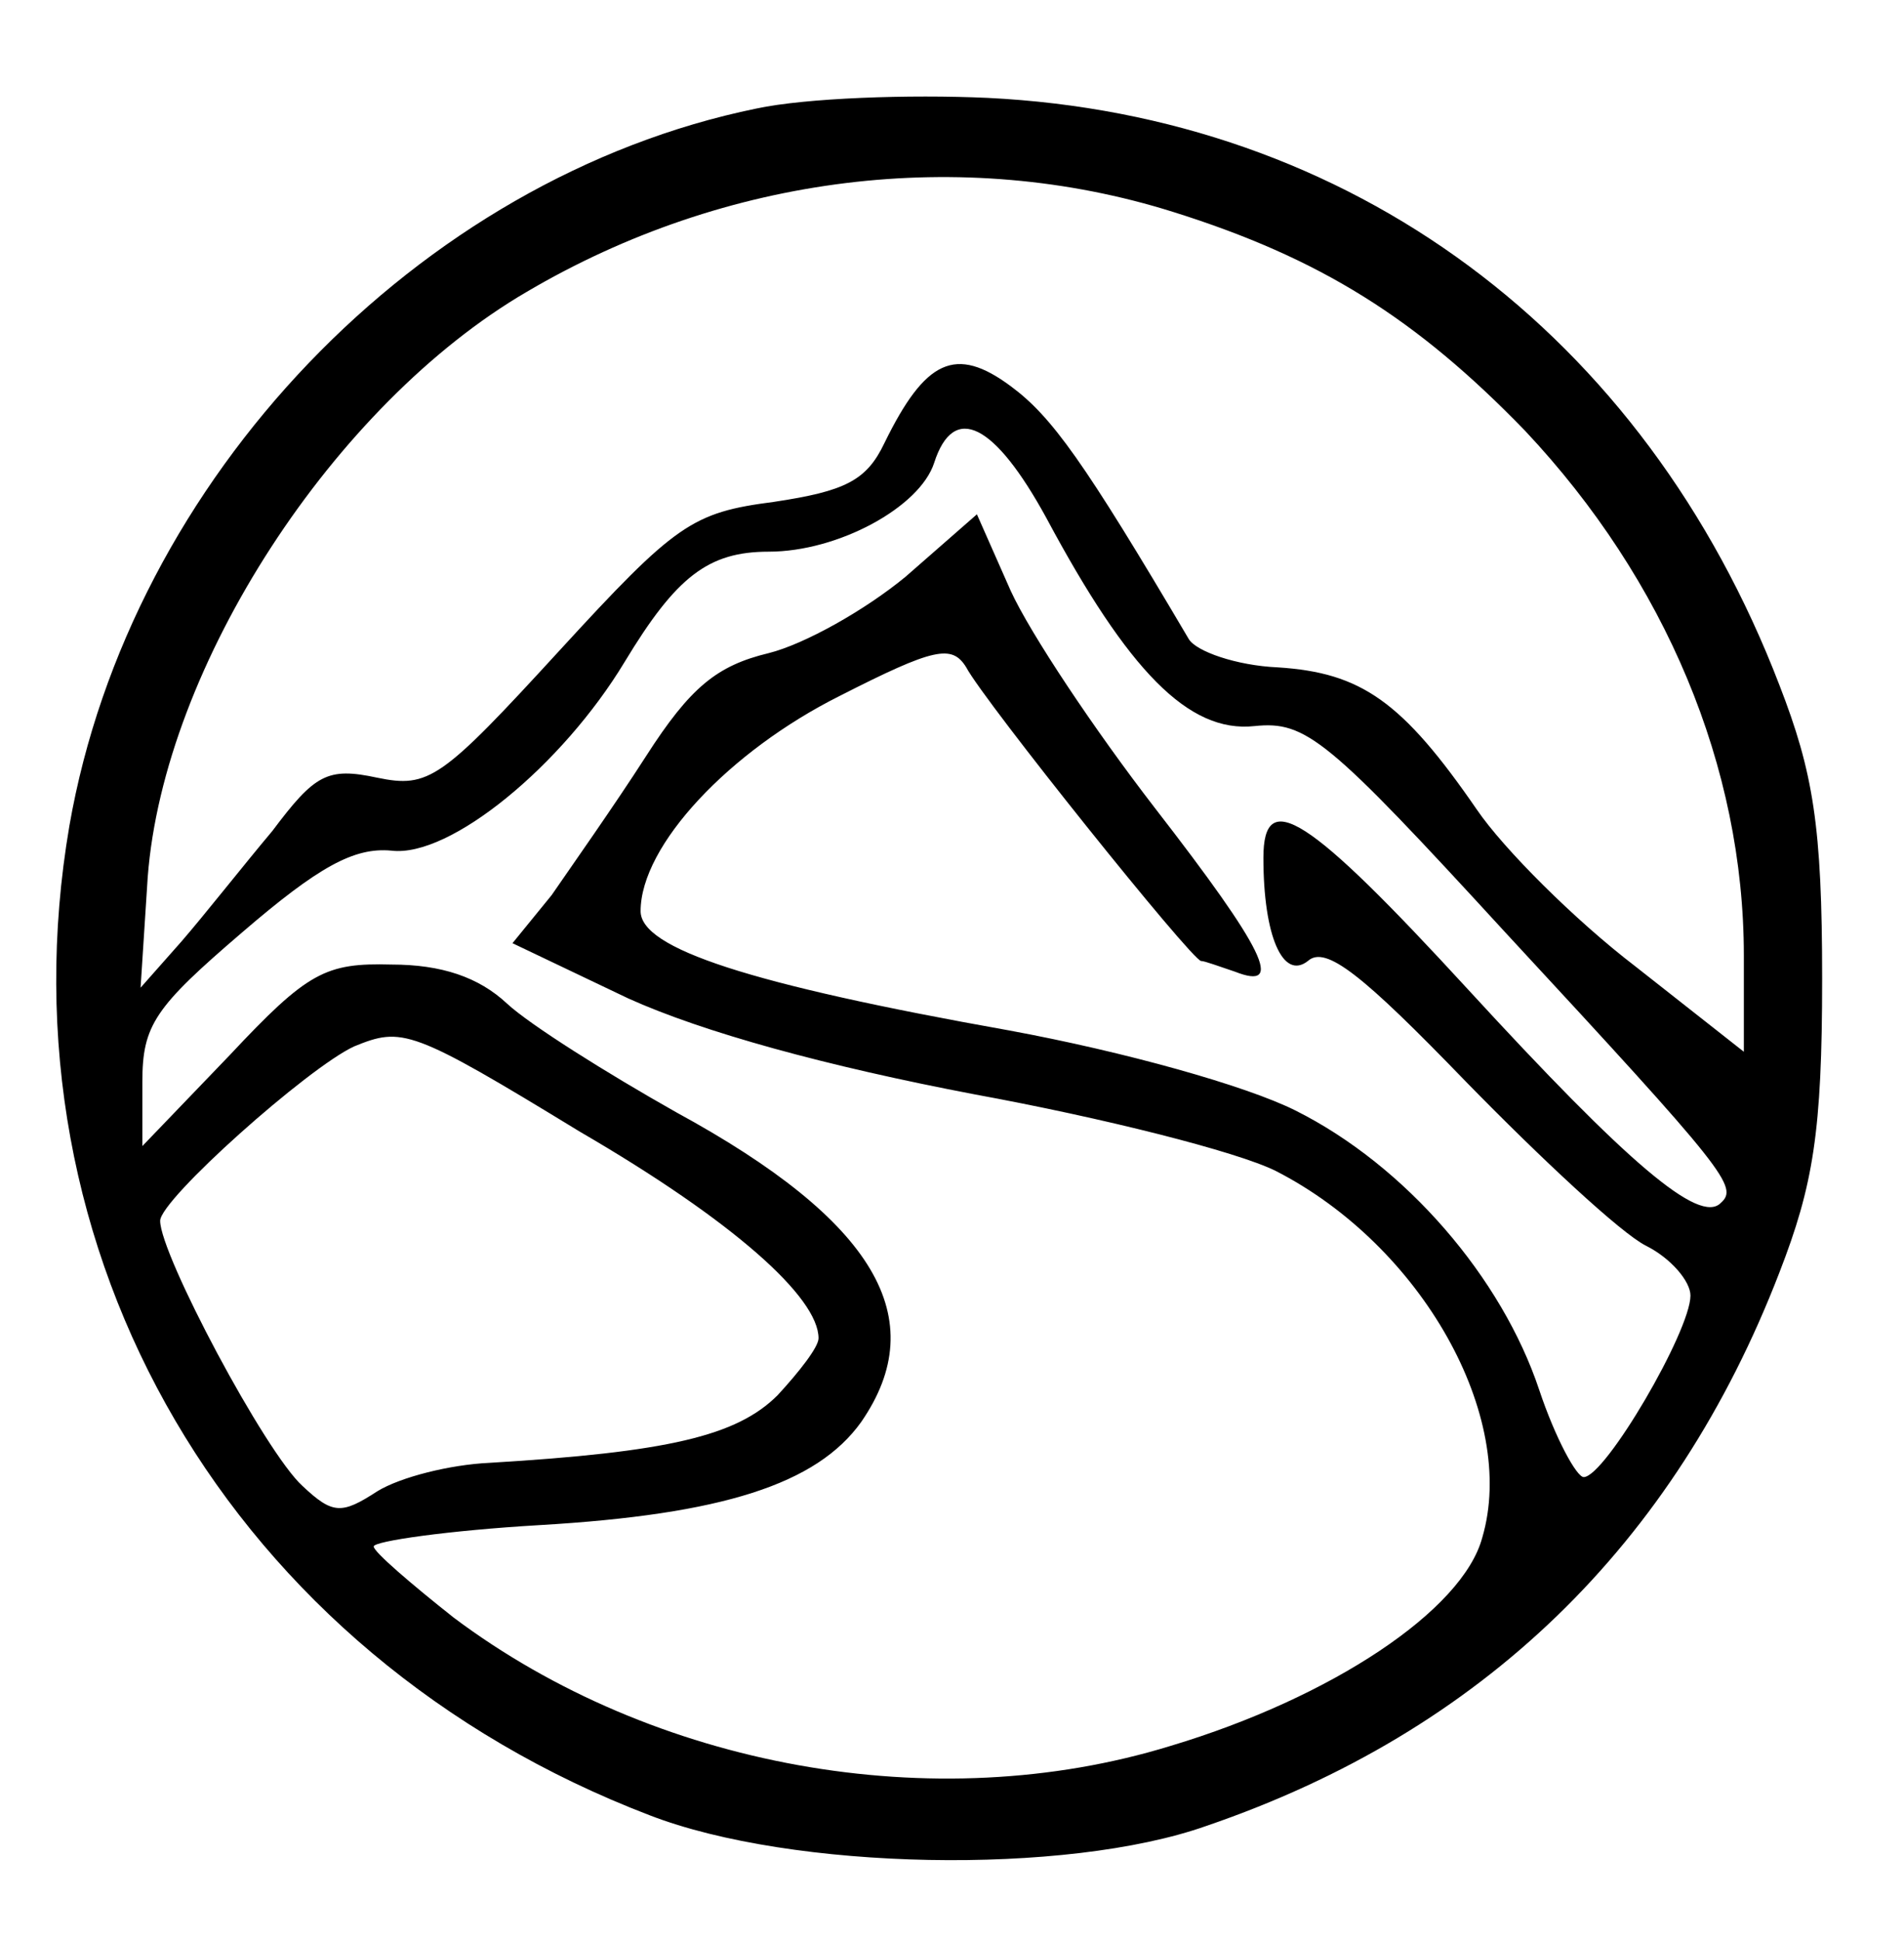
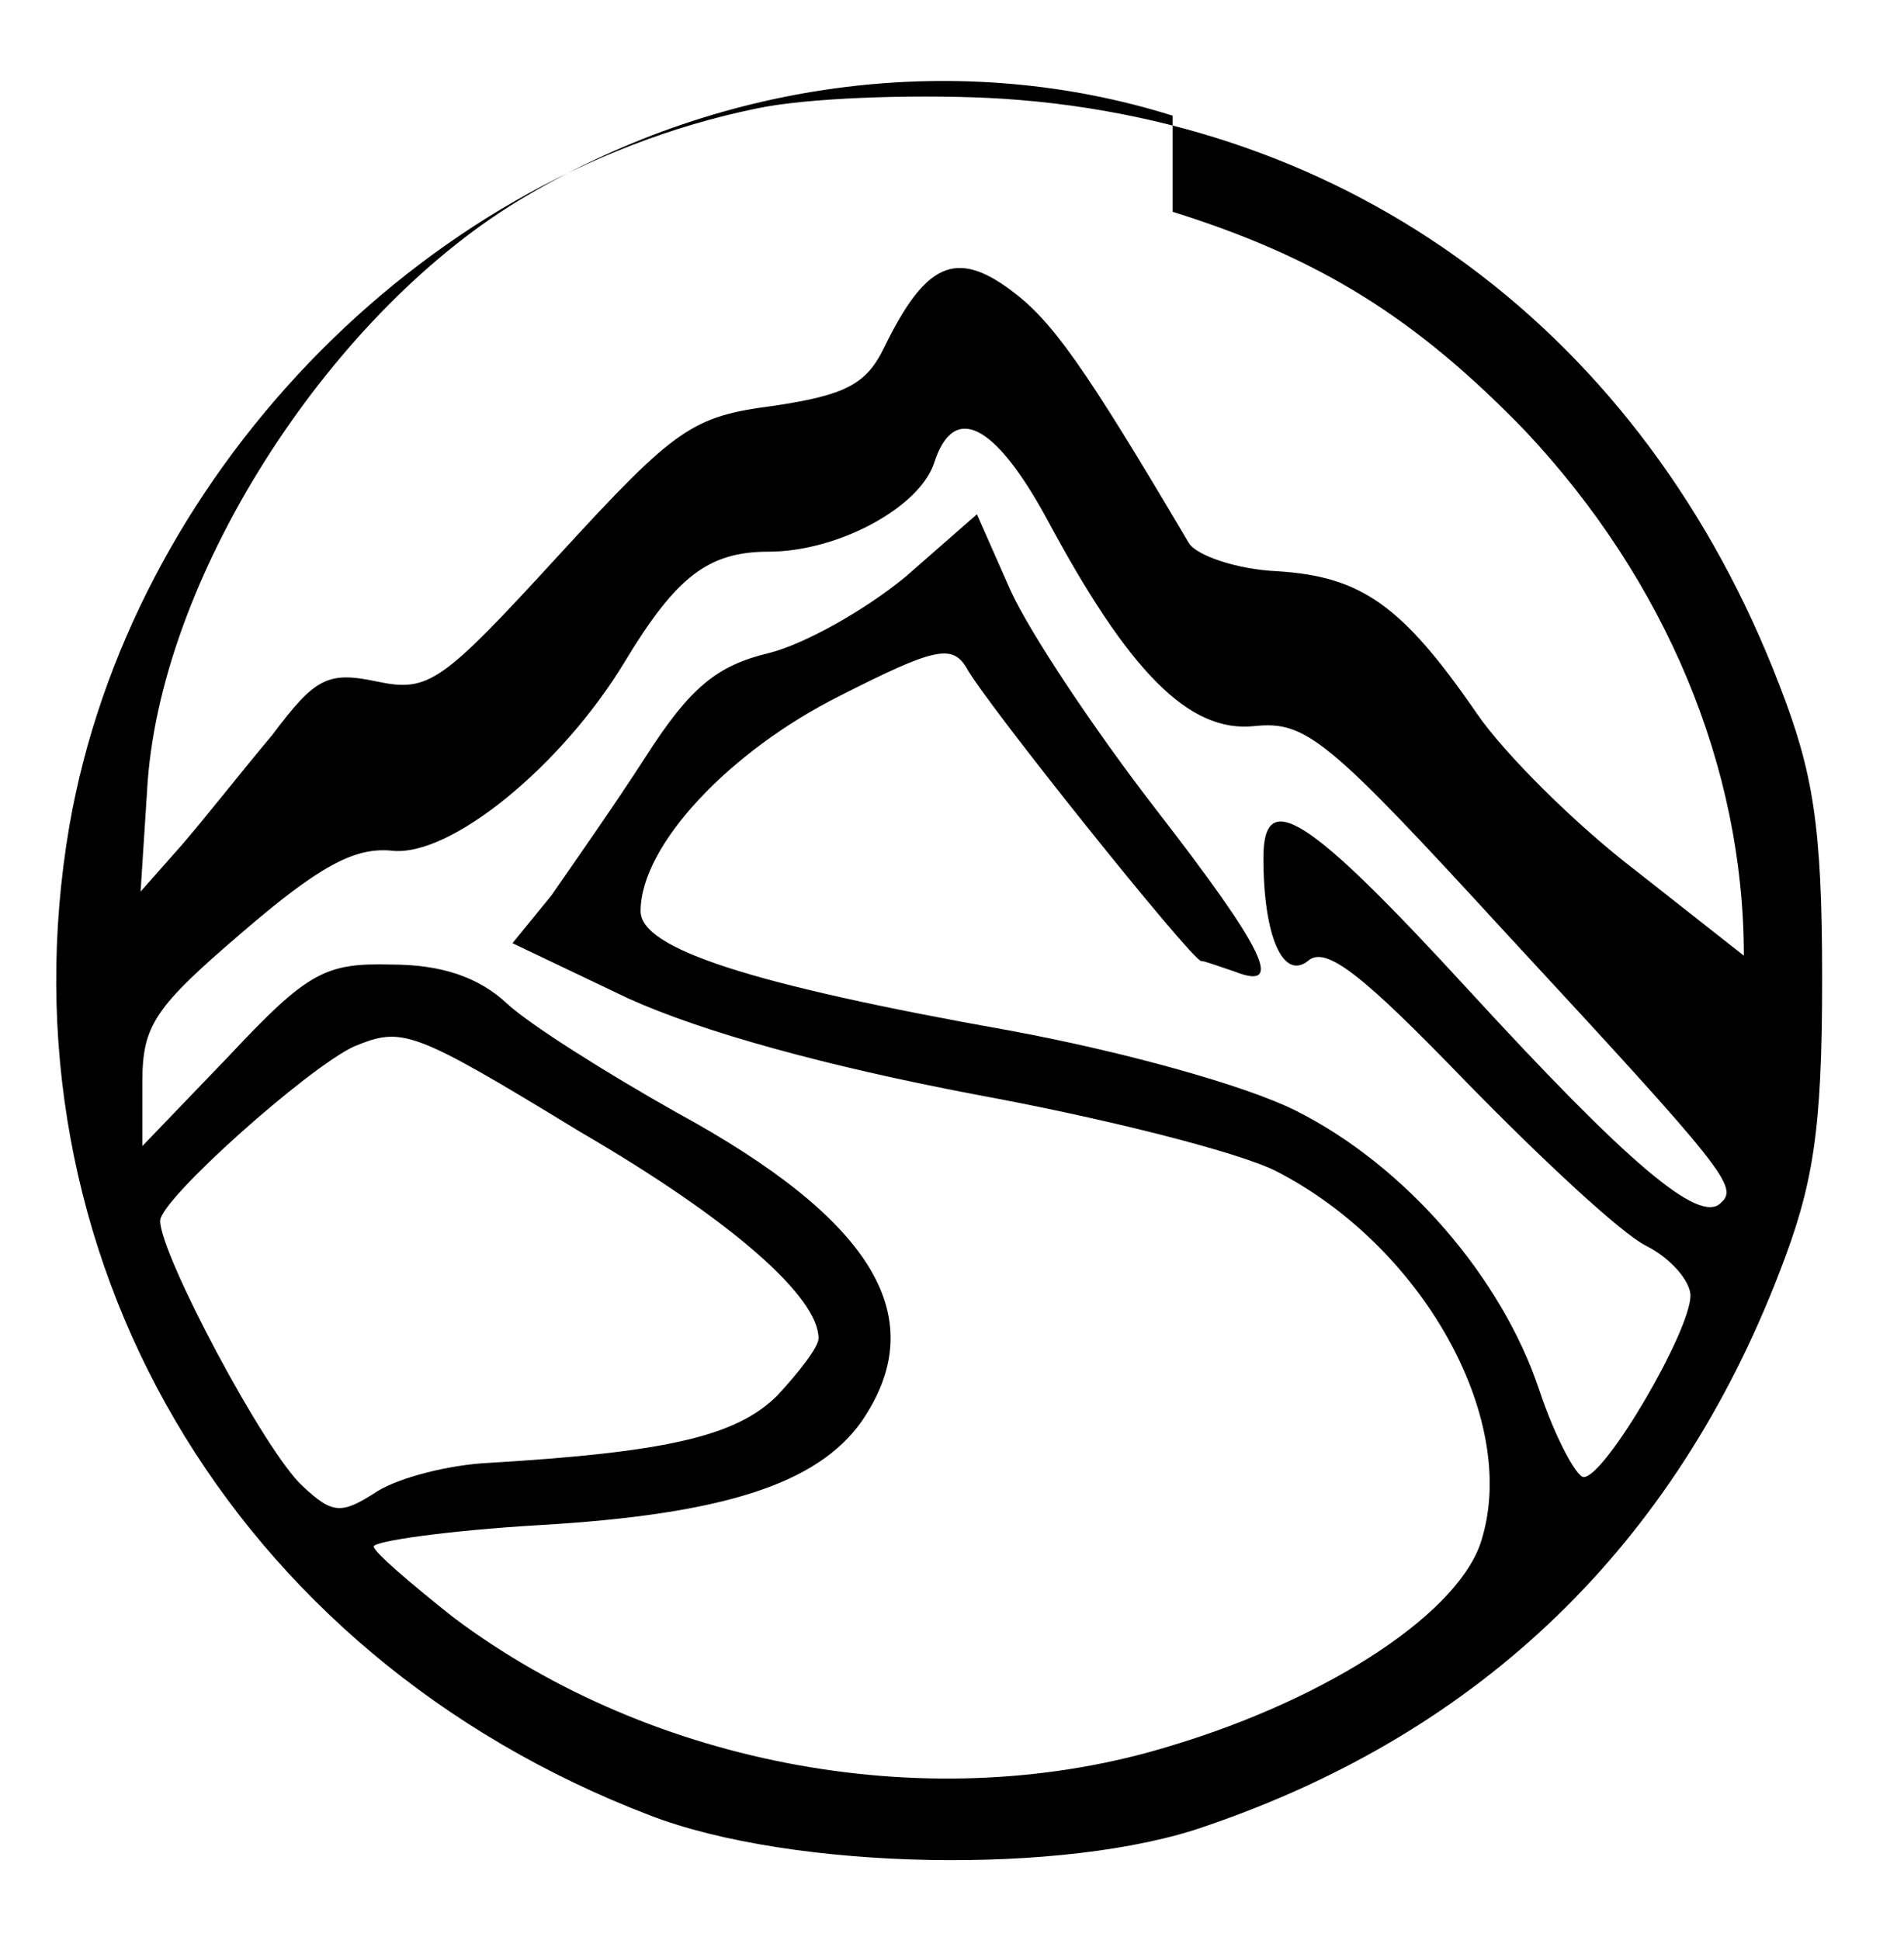
<svg xmlns="http://www.w3.org/2000/svg" width="142.667" height="145.333" version="1.0" viewBox="0 0 107 109">
-   <path d="M42.5 6.1C23.5 10 7.3 26.9 3.9 46.4-.2 70.4 13 93 36.5 102c8 3.1 23.4 3.4 31.3.6 15.5-5.3 26.3-15.8 32.2-31.1 1.9-4.9 2.4-7.9 2.4-16.5s-.5-11.6-2.4-16.5c-7.6-19.8-24.1-32-44.5-33-4.4-.2-10.2 0-13 .6zm23.4 5.8c8.3 2.6 13.7 6 19.8 12.3C93.6 32.6 98 43.1 98 53.7v5.4l-6.1-4.8c-3.4-2.6-7.4-6.6-8.9-8.8-4.2-6.1-6.5-7.7-11.2-8-2.3-.1-4.6-.9-5-1.6-5.9-10-7.7-12.5-10-14.2-3.1-2.3-4.8-1.5-7.1 3.2-1 2.1-2.2 2.7-6.2 3.3-4.6.6-5.5 1.2-12.1 8.4s-7.3 7.7-10.2 7.1c-2.8-.6-3.5-.2-5.9 3-1.6 1.9-3.8 4.7-5.1 6.2l-2.3 2.6.4-6.2c.9-11.9 10.5-26.6 21.3-32.9 11.2-6.6 24.5-8.2 36.3-4.5zm-7.1 17.2c4.6 8.6 8 12.1 11.7 11.7 2.9-.3 4.1.7 14.1 11.6 12.5 13.5 13.1 14.3 12.1 15.2-1.2 1.2-5.2-2.2-14.2-12S71 44.2 71 48.2c0 4.4 1.1 6.9 2.5 5.8 1-.9 3.1.8 8.9 6.8 4.2 4.3 8.7 8.5 10.1 9.2 1.4.7 2.5 2 2.5 2.8 0 2-4.8 10.2-6 10.2-.4 0-1.6-2.2-2.5-4.9-2.1-6.3-7.5-12.6-13.7-15.7-2.8-1.4-9.6-3.3-16.1-4.5C42.1 55.3 36 53.3 36 51.2c0-3.7 5-9 11.2-12.1 5.3-2.7 6.3-2.9 7.1-1.6C55.3 39.4 67 54 67.5 54c.2 0 1 .3 1.9.6 2.8 1.1 1.7-1.2-4.5-9.2-3.4-4.4-7-9.8-8.1-12.2l-1.9-4.3-4 3.5c-2.3 1.9-5.7 3.8-7.7 4.3-2.9.7-4.4 1.9-6.9 5.8-1.8 2.8-4.2 6.2-5.3 7.8L28.8 53l6.5 3.1c4.2 1.9 11.1 3.8 19.5 5.4 7.1 1.3 14.7 3.2 16.9 4.3 8.2 4.2 13.6 13.8 11.6 20.6-1.1 4.1-8.5 9-17.5 11.7-13.3 4.1-29.1 1.2-40.3-7.2-2.4-1.9-4.5-3.7-4.5-4 0-.3 4.2-.9 9.3-1.2 10.3-.6 15.6-2.3 18.1-5.8 4-5.8.8-11.3-10.4-17.4-3.9-2.2-8.2-4.9-9.5-6.1-1.6-1.5-3.7-2.2-6.5-2.2-3.7-.1-4.7.4-9.1 5.1L8 64.4v-3.6c0-3.2.7-4.2 5.6-8.4 4.3-3.7 6.3-4.8 8.4-4.6 3.3.4 9.6-4.8 13.1-10.6 2.9-4.8 4.7-6.2 8.1-6.2 3.9 0 8.5-2.5 9.3-5 1.1-3.4 3.4-2.2 6.3 3.1zM32.6 63.6c8.6 5 13.4 9.3 13.4 11.6 0 .5-1.1 1.9-2.3 3.2-2.3 2.3-6.2 3.2-16.2 3.8-2.2.1-5 .8-6.3 1.6-2 1.3-2.5 1.3-4.2-.3-2.1-1.9-8-13-8-14.9 0-1.2 8.3-8.6 10.9-9.8 2.7-1.1 3.2-1 12.7 4.8z" />
+   <path d="M42.5 6.1C23.5 10 7.3 26.9 3.9 46.4-.2 70.4 13 93 36.5 102c8 3.1 23.4 3.4 31.3.6 15.5-5.3 26.3-15.8 32.2-31.1 1.9-4.9 2.4-7.9 2.4-16.5s-.5-11.6-2.4-16.5c-7.6-19.8-24.1-32-44.5-33-4.4-.2-10.2 0-13 .6zm23.4 5.8c8.3 2.6 13.7 6 19.8 12.3C93.6 32.6 98 43.1 98 53.7l-6.1-4.8c-3.4-2.6-7.4-6.6-8.9-8.8-4.2-6.1-6.5-7.7-11.2-8-2.3-.1-4.6-.9-5-1.6-5.9-10-7.7-12.5-10-14.2-3.1-2.3-4.8-1.5-7.1 3.2-1 2.1-2.2 2.7-6.2 3.3-4.6.6-5.5 1.2-12.1 8.4s-7.3 7.7-10.2 7.1c-2.8-.6-3.5-.2-5.9 3-1.6 1.9-3.8 4.7-5.1 6.2l-2.3 2.6.4-6.2c.9-11.9 10.5-26.6 21.3-32.9 11.2-6.6 24.5-8.2 36.3-4.5zm-7.1 17.2c4.6 8.6 8 12.1 11.7 11.7 2.9-.3 4.1.7 14.1 11.6 12.5 13.5 13.1 14.3 12.1 15.2-1.2 1.2-5.2-2.2-14.2-12S71 44.2 71 48.2c0 4.4 1.1 6.9 2.5 5.8 1-.9 3.1.8 8.9 6.8 4.2 4.3 8.7 8.5 10.1 9.2 1.4.7 2.5 2 2.5 2.8 0 2-4.8 10.2-6 10.2-.4 0-1.6-2.2-2.5-4.9-2.1-6.3-7.5-12.6-13.7-15.7-2.8-1.4-9.6-3.3-16.1-4.5C42.1 55.3 36 53.3 36 51.2c0-3.7 5-9 11.2-12.1 5.3-2.7 6.3-2.9 7.1-1.6C55.3 39.4 67 54 67.5 54c.2 0 1 .3 1.9.6 2.8 1.1 1.7-1.2-4.5-9.2-3.4-4.4-7-9.8-8.1-12.2l-1.9-4.3-4 3.5c-2.3 1.9-5.7 3.8-7.7 4.3-2.9.7-4.4 1.9-6.9 5.8-1.8 2.8-4.2 6.2-5.3 7.8L28.8 53l6.5 3.1c4.2 1.9 11.1 3.8 19.5 5.4 7.1 1.3 14.7 3.2 16.9 4.3 8.2 4.2 13.6 13.8 11.6 20.6-1.1 4.1-8.5 9-17.5 11.7-13.3 4.1-29.1 1.2-40.3-7.2-2.4-1.9-4.5-3.7-4.5-4 0-.3 4.2-.9 9.3-1.2 10.3-.6 15.6-2.3 18.1-5.8 4-5.8.8-11.3-10.4-17.4-3.9-2.2-8.2-4.9-9.5-6.1-1.6-1.5-3.7-2.2-6.5-2.2-3.7-.1-4.7.4-9.1 5.1L8 64.4v-3.6c0-3.2.7-4.2 5.6-8.4 4.3-3.7 6.3-4.8 8.4-4.6 3.3.4 9.6-4.8 13.1-10.6 2.9-4.8 4.7-6.2 8.1-6.2 3.9 0 8.5-2.5 9.3-5 1.1-3.4 3.4-2.2 6.3 3.1zM32.6 63.6c8.6 5 13.4 9.3 13.4 11.6 0 .5-1.1 1.9-2.3 3.2-2.3 2.3-6.2 3.2-16.2 3.8-2.2.1-5 .8-6.3 1.6-2 1.3-2.5 1.3-4.2-.3-2.1-1.9-8-13-8-14.9 0-1.2 8.3-8.6 10.9-9.8 2.7-1.1 3.2-1 12.7 4.8z" />
</svg>